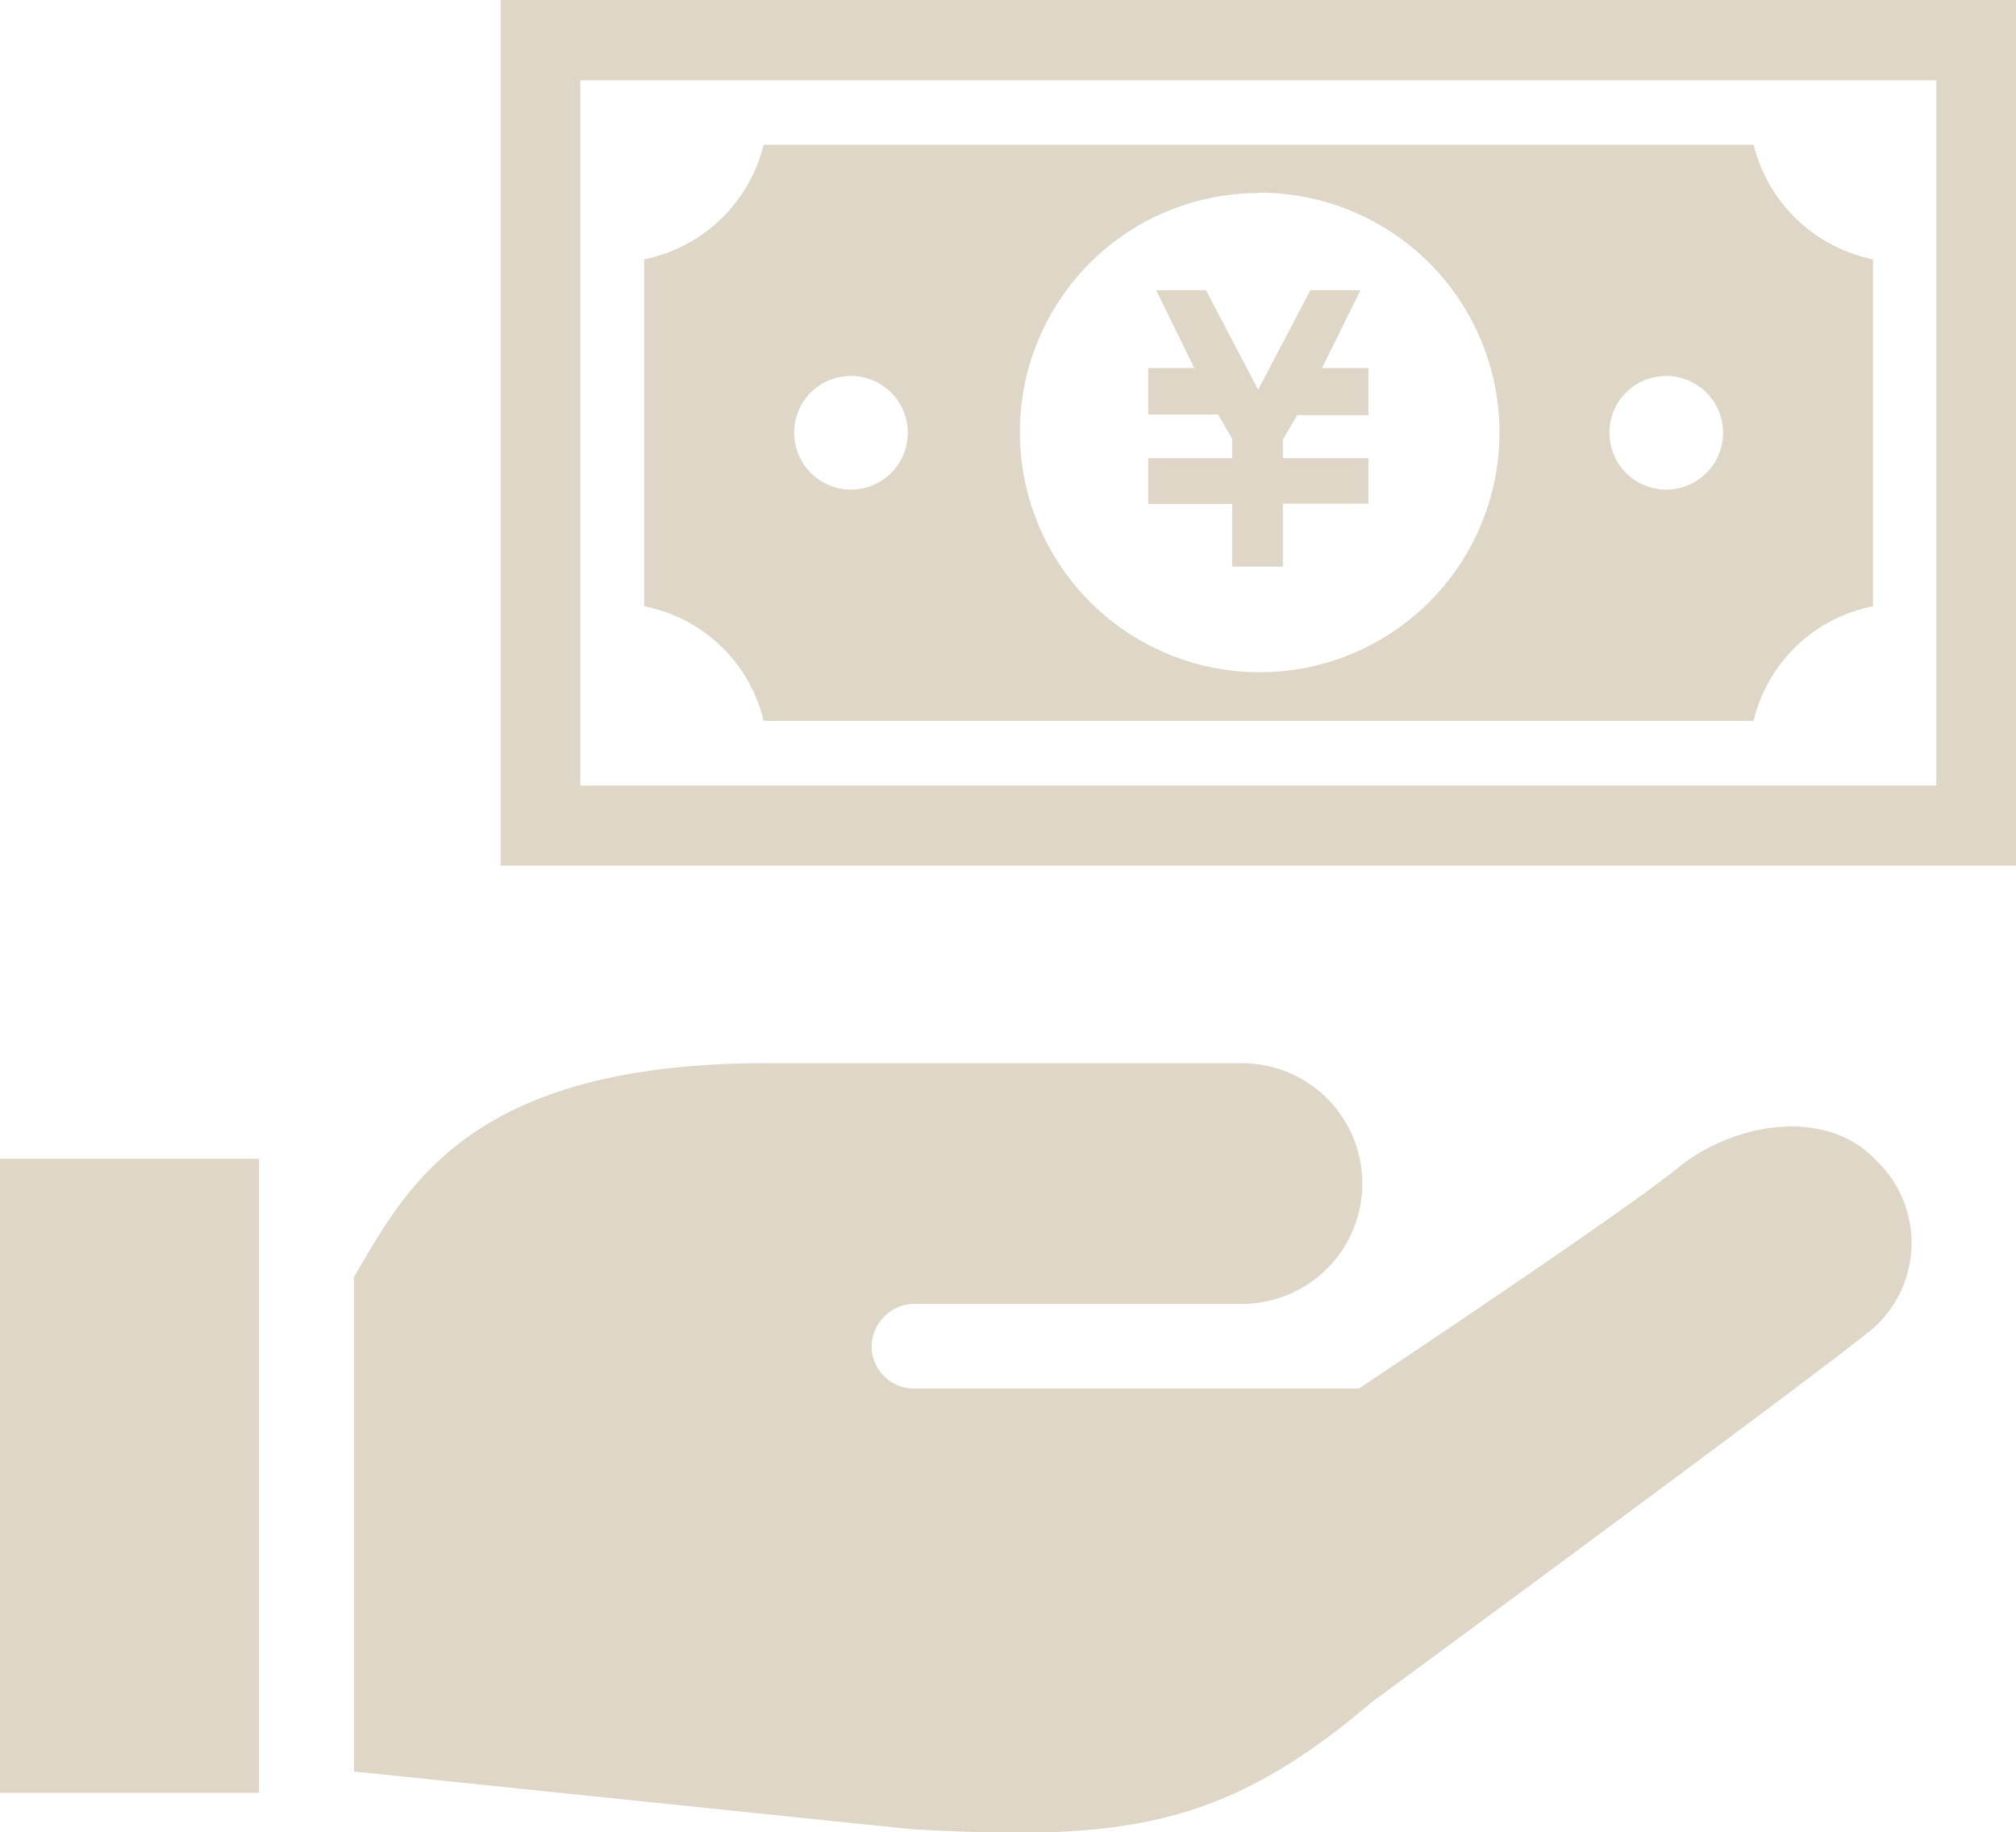
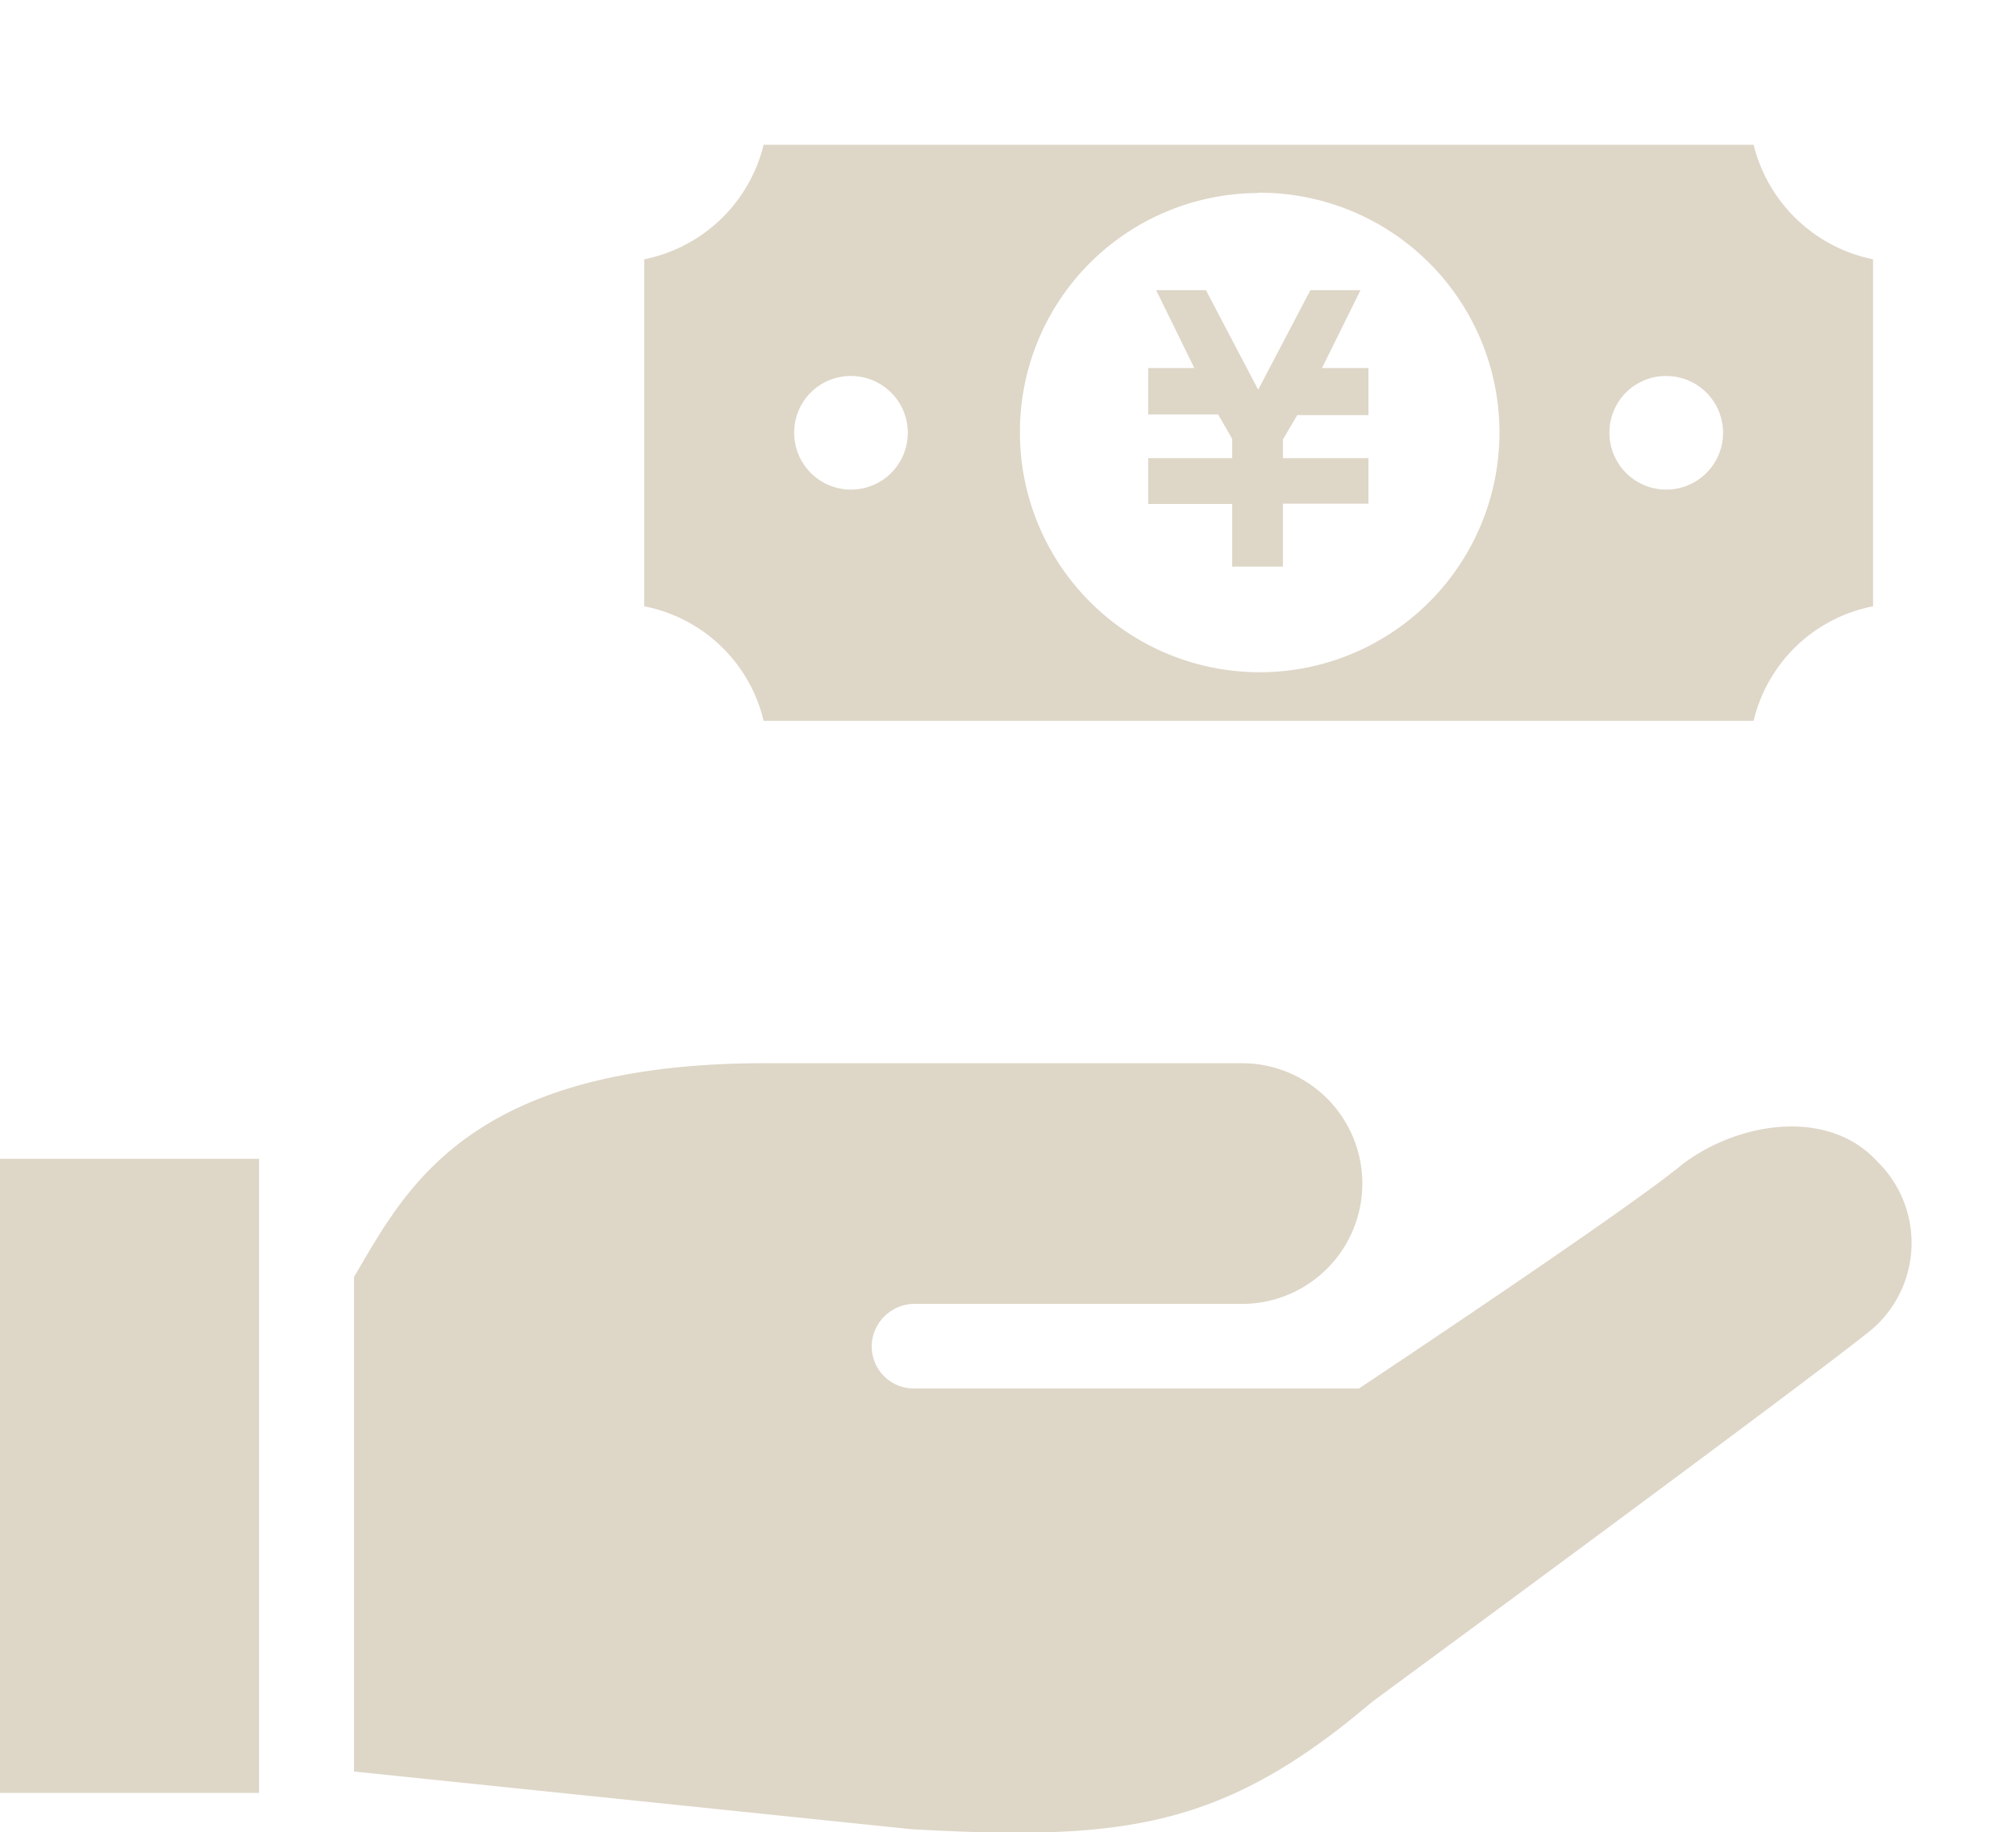
<svg xmlns="http://www.w3.org/2000/svg" viewBox="0 0 66 59.99">
  <defs>
    <style>.cls-1{fill:#ded6c7;}</style>
  </defs>
  <title>billhand</title>
  <g id="レイヤー_2" data-name="レイヤー 2">
    <g id="レイヤー_1-2" data-name="レイヤー 1">
      <path class="cls-1" d="M55.09,38.11c-1.75,1.47-10.6,7.35-10.6,7.35H29.93l-.05,0A1.38,1.38,0,0,1,28.54,44,1.41,1.41,0,0,1,30,42.69H40.66a3.94,3.94,0,0,0,0-7.88H25.06c-9.75,0-11.78,4.13-13.47,7V58l18.26,1.89c6.88.38,10.17,0,15.07-4.17,0,0,14.62-10.75,16.39-12.22A3.73,3.73,0,0,0,61.43,38C59.88,36.32,57,36.68,55.09,38.11Z" />
      <path class="cls-1" d="M8.48,37.94H0V58.7H8.48Z" />
      <path class="cls-1" d="M40.34,18.55H42V16.49H44.8V15H42v-.61l.47-.8H44.8V12.05H43.28L44.54,9.5H42.9l-1.71,3.26L39.48,9.5H37.85l1.25,2.55H37.59v1.52h2.29l.46.8V15H37.59v1.5h2.75Z" />
      <path class="cls-1" d="M25,23.6H57.41a5,5,0,0,1,3.91-3.75V8.49a5.07,5.07,0,0,1-3.91-3.75H25a5.05,5.05,0,0,1-3.91,3.75V19.85A5,5,0,0,1,25,23.6ZM54.54,12.31a1.86,1.86,0,1,1-1.85,1.86A1.85,1.85,0,0,1,54.54,12.31Zm-13.35-6a7.85,7.85,0,1,1-7.8,7.85A7.82,7.82,0,0,1,41.19,6.32Zm-13.35,6A1.86,1.86,0,1,1,26,14.17,1.85,1.85,0,0,1,27.84,12.31Z" />
-       <path class="cls-1" d="M16.39,0V28.34H66V0Zm47,25.72H19V2.63H63.39Z" />
    </g>
  </g>
</svg>